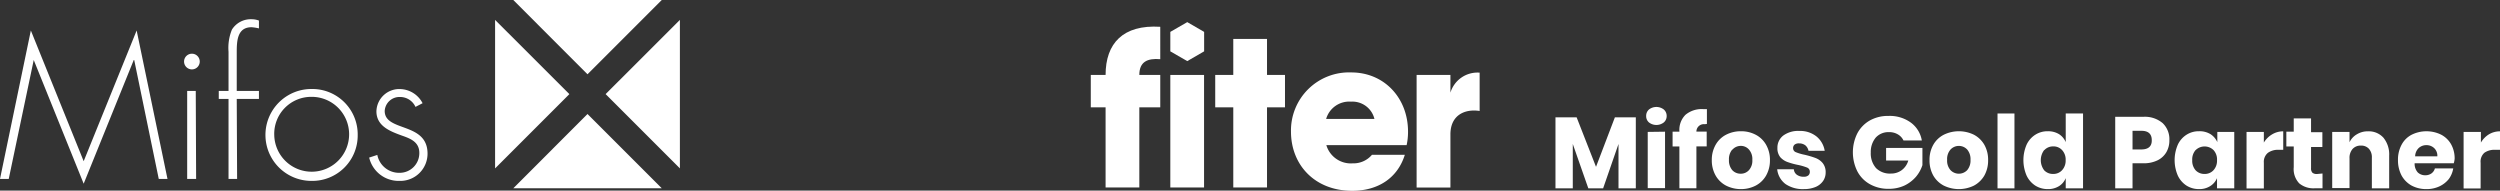
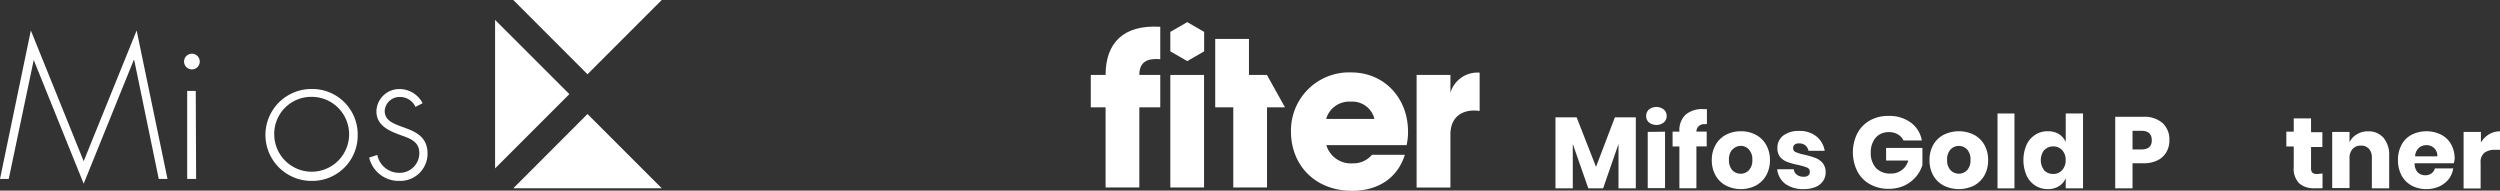
<svg xmlns="http://www.w3.org/2000/svg" viewBox="0 0 337.92 25.76">
  <rect x="0" y="0" width="337.92" height="25.76" fill="#333333" stroke="none" />
  <defs>
    <style>.cls-1{fill:#fff;}</style>
  </defs>
  <g id="Capa_2" data-name="Capa 2">
    <g id="Header">
      <path class="cls-1" d="M18.14,8.11h-.06L11.31,24.83,4.56,8.11h0L1.18,24.19H0L4.17,4.12l7.14,17.67L18.47,4.12l4.17,20.07H21.46Z" />
      <path class="cls-1" d="M27,8.32a1.06,1.06,0,1,1-2.12,0,1.06,1.06,0,0,1,2.12,0Zm-.49,15.87H25.3V12.29h1.16Z" />
-       <path class="cls-1" d="M32.05,24.19H30.89V13.37H29.57V12.29h1.32V7A6.53,6.53,0,0,1,31.35,4,3,3,0,0,1,34,2.6a2.8,2.8,0,0,1,1,.18V3.84a5.83,5.83,0,0,0-1-.16c-2,0-2,2-2,3.51v5.1h3v1.08h-3Z" />
      <path class="cls-1" d="M48.35,18.24a6.14,6.14,0,0,1-6.26,6.21,6.21,6.21,0,0,1,0-12.42A6.14,6.14,0,0,1,48.35,18.24Zm-11.28,0a5.06,5.06,0,1,0,5-5.15A5,5,0,0,0,37.07,18.26Z" />
      <path class="cls-1" d="M56.16,14.45a2.28,2.28,0,0,0-2.09-1.34A2,2,0,0,0,52,15c0,2.86,5.79,1.46,5.79,5.77A3.68,3.68,0,0,1,54,24.45a4.09,4.09,0,0,1-4.1-3.15L51,20.94a3,3,0,0,0,3,2.42,2.66,2.66,0,0,0,2.68-2.68c0-1.46-1.14-1.93-2.32-2.34-1.63-.59-3.48-1.29-3.48-3.3a3.09,3.09,0,0,1,3.24-3,3.51,3.51,0,0,1,3,1.91Z" />
-       <polyline class="cls-1" points="91.9 22.76 81.86 12.72 91.9 2.69" />
      <polyline class="cls-1" points="69.38 25.45 79.41 15.41 89.45 25.45" />
      <polyline class="cls-1" points="66.92 2.69 76.96 12.72 66.92 22.76" />
      <polyline class="cls-1" points="89.45 0 79.41 10.04 69.38 0" />
      <path class="cls-1" d="M221.11,15.86v9.6h-2.34v-6l-2.08,6h-2l-2.1-6v6h-2.34v-9.6h2.86l2.62,6.69,2.55-6.69Z" />
      <path class="cls-1" d="M222.89,14.8a1.63,1.63,0,0,1,2,0,1.13,1.13,0,0,1,.39.88,1.11,1.11,0,0,1-.39.87,1.63,1.63,0,0,1-2,0,1.1,1.1,0,0,1-.38-.87A1.12,1.12,0,0,1,222.89,14.8Zm2.17,3v7.63h-2.34V17.83Z" />
      <path class="cls-1" d="M230.43,16.79a1,1,0,0,0-1.13,1h1.39v2H229.3v5.66H227V19.8h-.92v-2H227v-.08a2.87,2.87,0,0,1,.82-2.2,3.41,3.41,0,0,1,2.4-.77h.5v2Z" />
      <path class="cls-1" d="M237.31,18.21a3.42,3.42,0,0,1,1.41,1.36,4.09,4.09,0,0,1,.52,2.08,4.14,4.14,0,0,1-.52,2.08,3.48,3.48,0,0,1-1.41,1.36,4.31,4.31,0,0,1-2,.47,4.41,4.41,0,0,1-2-.47,3.48,3.48,0,0,1-1.41-1.36,4.14,4.14,0,0,1-.52-2.08,4.09,4.09,0,0,1,.52-2.08,3.42,3.42,0,0,1,1.41-1.36,4.29,4.29,0,0,1,2-.47A4.19,4.19,0,0,1,237.31,18.21Zm-3.16,2a2,2,0,0,0-.45,1.4,2,2,0,0,0,.45,1.39,1.52,1.52,0,0,0,1.13.48A1.47,1.47,0,0,0,236.4,23a1.91,1.91,0,0,0,.46-1.39,1.94,1.94,0,0,0-.46-1.4,1.44,1.44,0,0,0-1.12-.49A1.49,1.49,0,0,0,234.15,20.25Z" />
      <path class="cls-1" d="M245.55,18.46a3.15,3.15,0,0,1,1.09,1.92h-2.19a1.29,1.29,0,0,0-.43-.74,1.38,1.38,0,0,0-.84-.26.91.91,0,0,0-.61.17.6.6,0,0,0-.2.48.57.57,0,0,0,.37.54,6.34,6.34,0,0,0,1.19.35,12.39,12.39,0,0,1,1.43.42,2.38,2.38,0,0,1,1,.69,1.94,1.94,0,0,1,.41,1.29,2,2,0,0,1-.36,1.16,2.32,2.32,0,0,1-1,.79,4,4,0,0,1-1.58.29,4.14,4.14,0,0,1-2.48-.68,2.87,2.87,0,0,1-1.13-2h2.25a1,1,0,0,0,.42.75,1.52,1.52,0,0,0,.94.26.9.9,0,0,0,.6-.18.63.63,0,0,0,.2-.49.59.59,0,0,0-.37-.57,7.5,7.5,0,0,0-1.23-.36,9.53,9.53,0,0,1-1.39-.38,2.4,2.4,0,0,1-1-.66,1.9,1.9,0,0,1-.39-1.26,2.05,2.05,0,0,1,.78-1.66,3.41,3.41,0,0,1,2.2-.63A3.52,3.52,0,0,1,245.55,18.46Z" />
      <path class="cls-1" d="M258.31,16.59a3.78,3.78,0,0,1,1.46,2.4h-2.48a1.85,1.85,0,0,0-.75-.82,2.26,2.26,0,0,0-1.22-.31,2.3,2.3,0,0,0-1.78.74,3,3,0,0,0-.67,2,3,3,0,0,0,.71,2.12,2.65,2.65,0,0,0,2,.74,2.4,2.4,0,0,0,1.47-.46,2.46,2.46,0,0,0,.89-1.3h-3V20h4.91v2.32a4.69,4.69,0,0,1-.87,1.57,4.82,4.82,0,0,1-1.54,1.18,4.91,4.91,0,0,1-2.14.45,5,5,0,0,1-2.56-.63,4.23,4.23,0,0,1-1.69-1.74,5.76,5.76,0,0,1,0-5.12,4.33,4.33,0,0,1,1.68-1.74,5,5,0,0,1,2.54-.62A4.82,4.82,0,0,1,258.31,16.59Z" />
      <path class="cls-1" d="M266.81,18.21a3.54,3.54,0,0,1,1.41,1.36,4.08,4.08,0,0,1,.51,2.08,4.14,4.14,0,0,1-.51,2.08,3.61,3.61,0,0,1-1.41,1.36,4.64,4.64,0,0,1-4.07,0,3.51,3.51,0,0,1-1.42-1.36,4.14,4.14,0,0,1-.51-2.08,4.08,4.08,0,0,1,.51-2.08,3.44,3.44,0,0,1,1.42-1.36,4.64,4.64,0,0,1,4.07,0Zm-3.16,2a1.94,1.94,0,0,0-.46,1.4,1.91,1.91,0,0,0,.46,1.39,1.56,1.56,0,0,0,2.25,0,2,2,0,0,0,.45-1.39,2,2,0,0,0-.45-1.4,1.54,1.54,0,0,0-2.25,0Z" />
      <path class="cls-1" d="M272.29,15.34V25.46H270V15.34Z" />
      <path class="cls-1" d="M278.31,18.13a2.39,2.39,0,0,1,.91,1.08V15.34h2.34V25.46h-2.34V24.08a2.29,2.29,0,0,1-.91,1.08,2.75,2.75,0,0,1-1.51.4,3.14,3.14,0,0,1-1.69-.47,3.28,3.28,0,0,1-1.18-1.36,5.27,5.27,0,0,1,0-4.17,3.19,3.19,0,0,1,1.18-1.35,3.05,3.05,0,0,1,1.69-.47A2.83,2.83,0,0,1,278.31,18.13Zm-2,2.15a2.27,2.27,0,0,0,0,2.74,1.61,1.61,0,0,0,1.21.49,1.56,1.56,0,0,0,1.21-.51,1.89,1.89,0,0,0,.48-1.35,1.87,1.87,0,0,0-.48-1.36,1.55,1.55,0,0,0-1.21-.5A1.58,1.58,0,0,0,276.34,20.28Z" />
      <path class="cls-1" d="M288.25,22.07v3.39h-2.34V15.79h3.79a3.7,3.7,0,0,1,2.63.86,3,3,0,0,1,.9,2.3,3.15,3.15,0,0,1-.4,1.61,2.81,2.81,0,0,1-1.2,1.11,4.2,4.2,0,0,1-1.93.4Zm2.6-3.12c0-.85-.47-1.27-1.41-1.27h-1.19V20.2h1.19C290.38,20.2,290.85,19.78,290.85,19Z" />
-       <path class="cls-1" d="M298.78,18.13a2.44,2.44,0,0,1,.93,1.08V17.83H302v7.63h-2.33V24.08a2.33,2.33,0,0,1-.93,1.08,2.71,2.71,0,0,1-1.5.4,3.14,3.14,0,0,1-1.69-.47,3.28,3.28,0,0,1-1.18-1.36,5.27,5.27,0,0,1,0-4.17,3.19,3.19,0,0,1,1.18-1.35,3.05,3.05,0,0,1,1.69-.47A2.79,2.79,0,0,1,298.78,18.13Zm-2,2.15a1.91,1.91,0,0,0-.46,1.37,1.93,1.93,0,0,0,.46,1.37,1.61,1.61,0,0,0,1.21.49,1.57,1.57,0,0,0,1.21-.51,1.88,1.88,0,0,0,.47-1.35,1.86,1.86,0,0,0-.47-1.36,1.73,1.73,0,0,0-2.42,0Z" />
-       <path class="cls-1" d="M307.12,18.16a2.92,2.92,0,0,1,1.5-.41v2.5H308a2.33,2.33,0,0,0-1.44.4A1.57,1.57,0,0,0,306,22v3.47h-2.34V17.83H306v1.44A3.24,3.24,0,0,1,307.12,18.16Z" />
      <path class="cls-1" d="M313.93,23.45v2h-1.06a3,3,0,0,1-2.08-.66,2.79,2.79,0,0,1-.75-2.19V19.8h-1v-2h1V16h2.34v1.87h1.53v2h-1.53v2.85a.83.83,0,0,0,.19.63.92.92,0,0,0,.62.17Z" />
      <path class="cls-1" d="M322.17,18.62a3.56,3.56,0,0,1,.77,2.41v4.43H320.6V21.31a1.69,1.69,0,0,0-.4-1.2,1.39,1.39,0,0,0-1.07-.43,1.45,1.45,0,0,0-1.13.45,1.82,1.82,0,0,0-.42,1.29v4h-2.34V17.83h2.34v1.4a2.44,2.44,0,0,1,1-1.08,2.8,2.8,0,0,1,1.52-.4A2.66,2.66,0,0,1,322.17,18.62Z" />
      <path class="cls-1" d="M331.67,22.07h-5.29a1.75,1.75,0,0,0,.43,1.24,1.45,1.45,0,0,0,1,.38,1.42,1.42,0,0,0,.86-.26,1.22,1.22,0,0,0,.45-.67h2.48A3.33,3.33,0,0,1,331,24.2a3.56,3.56,0,0,1-1.29,1,4.09,4.09,0,0,1-1.73.36,4.19,4.19,0,0,1-2-.47,3.49,3.49,0,0,1-1.36-1.36,4.35,4.35,0,0,1-.49-2.08,4.22,4.22,0,0,1,.49-2.09,3.22,3.22,0,0,1,1.36-1.35,4.51,4.51,0,0,1,4,0,3.31,3.31,0,0,1,1.34,1.31,3.91,3.91,0,0,1,.47,1.93A3,3,0,0,1,331.67,22.07ZM329,20a1.49,1.49,0,0,0-1-.38,1.52,1.52,0,0,0-1.07.39,1.6,1.6,0,0,0-.48,1.12h3A1.4,1.4,0,0,0,329,20Z" />
      <path class="cls-1" d="M336.42,18.16a2.92,2.92,0,0,1,1.5-.41v2.5h-.67a2.33,2.33,0,0,0-1.44.4A1.59,1.59,0,0,0,335.3,22v3.47H333V17.83h2.34v1.44A3.22,3.22,0,0,1,336.42,18.16Z" />
      <path class="cls-1" d="M154,10.13h2.83v4.38H154V25.34h-4.56V14.51h-2V10.13h2c0-4.26,2.34-6.82,7.39-6.51V8C155.08,7.85,154,8.36,154,10.13Z" />
      <rect class="cls-1" x="158.19" y="10.13" width="4.56" height="15.21" />
-       <path class="cls-1" d="M173.69,14.51h-2.43V25.34H166.7V14.51h-2.44V10.13h2.44V5.26h4.56v4.87h2.43Z" />
+       <path class="cls-1" d="M173.69,14.51h-2.43V25.34H166.7V14.51h-2.44V10.13V5.26h4.56v4.87h2.43Z" />
      <path class="cls-1" d="M182.83,22.08a3.28,3.28,0,0,0,2.62-1.16l4.44,0c-1,3.2-3.68,4.87-7.12,4.87-5.05,0-8.27-3.5-8.27-8a7.85,7.85,0,0,1,8.15-8c4.44,0,7.67,3.44,7.67,8a8.35,8.35,0,0,1-.19,1.83H179.28A3.45,3.45,0,0,0,182.83,22.08Zm2.95-6a3.06,3.06,0,0,0-3.16-2.34,3.25,3.25,0,0,0-3.37,2.34Z" />
      <path class="cls-1" d="M200,9.82V15c-1.88-.3-3.95.46-3.95,3.17v7.18h-4.57V10.13h4.57v2.4A3.82,3.82,0,0,1,200,9.82Z" />
      <polygon class="cls-1" points="162.76 6.94 162.76 4.31 160.48 2.99 158.19 4.31 158.19 6.94 160.48 8.26 162.76 6.94" />
    </g>
  </g>
</svg>